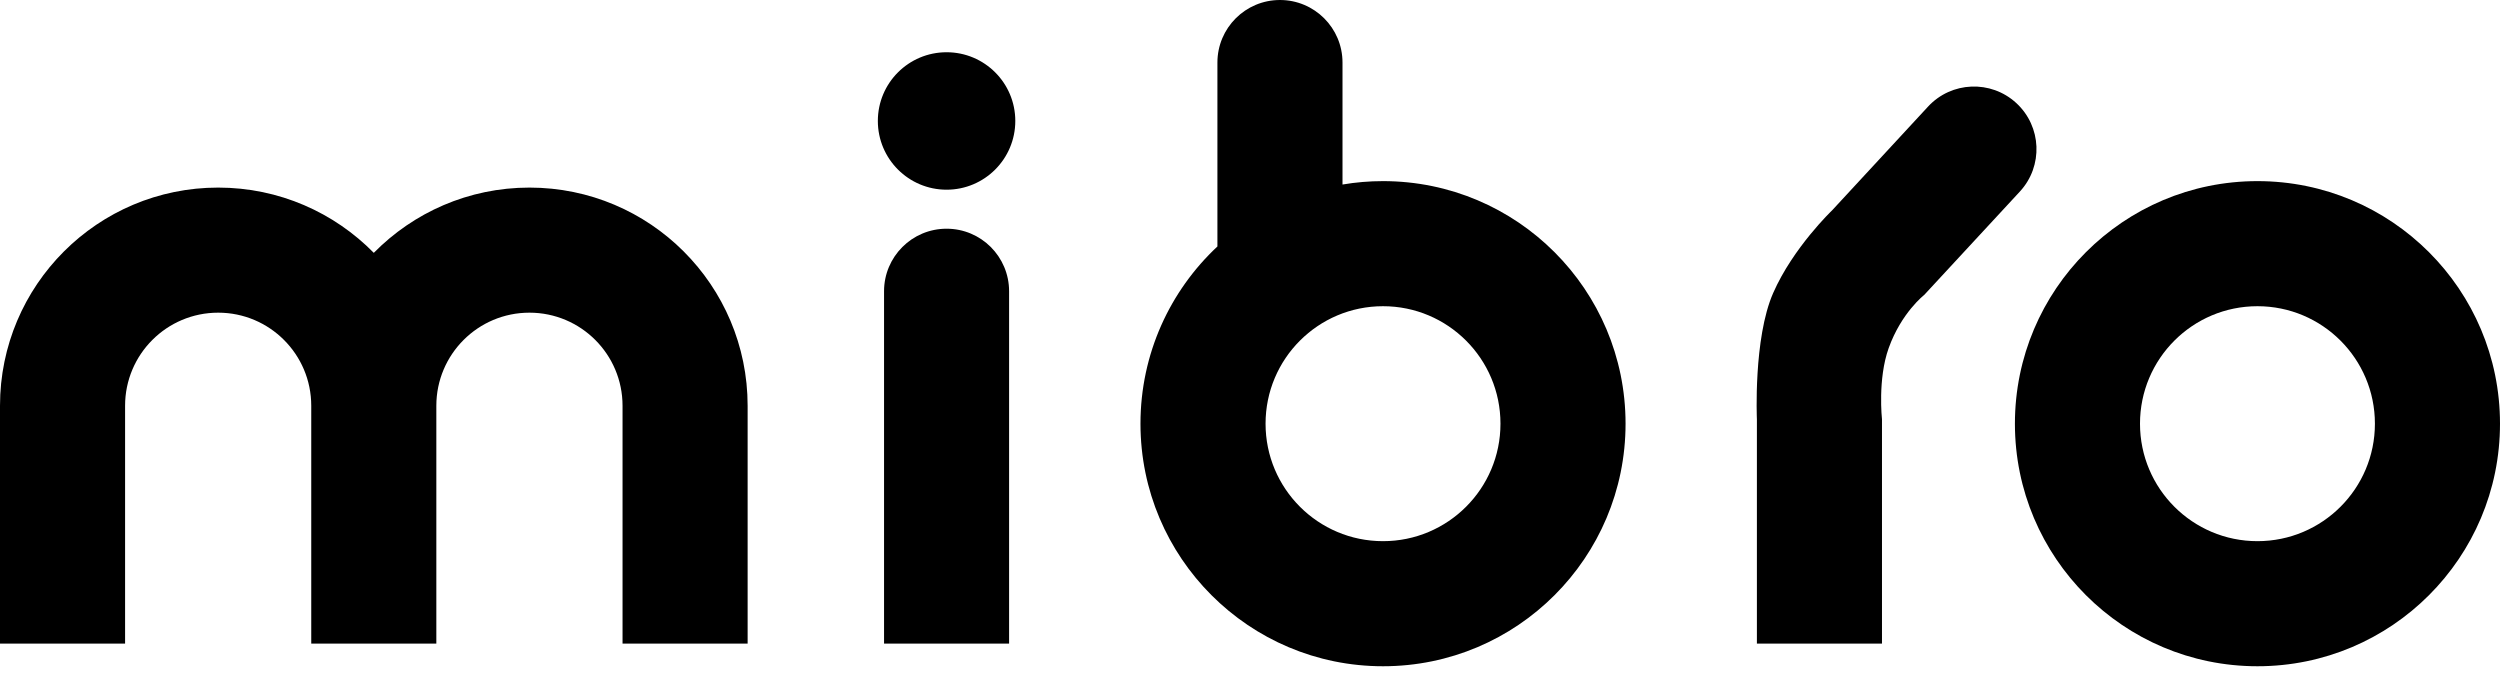
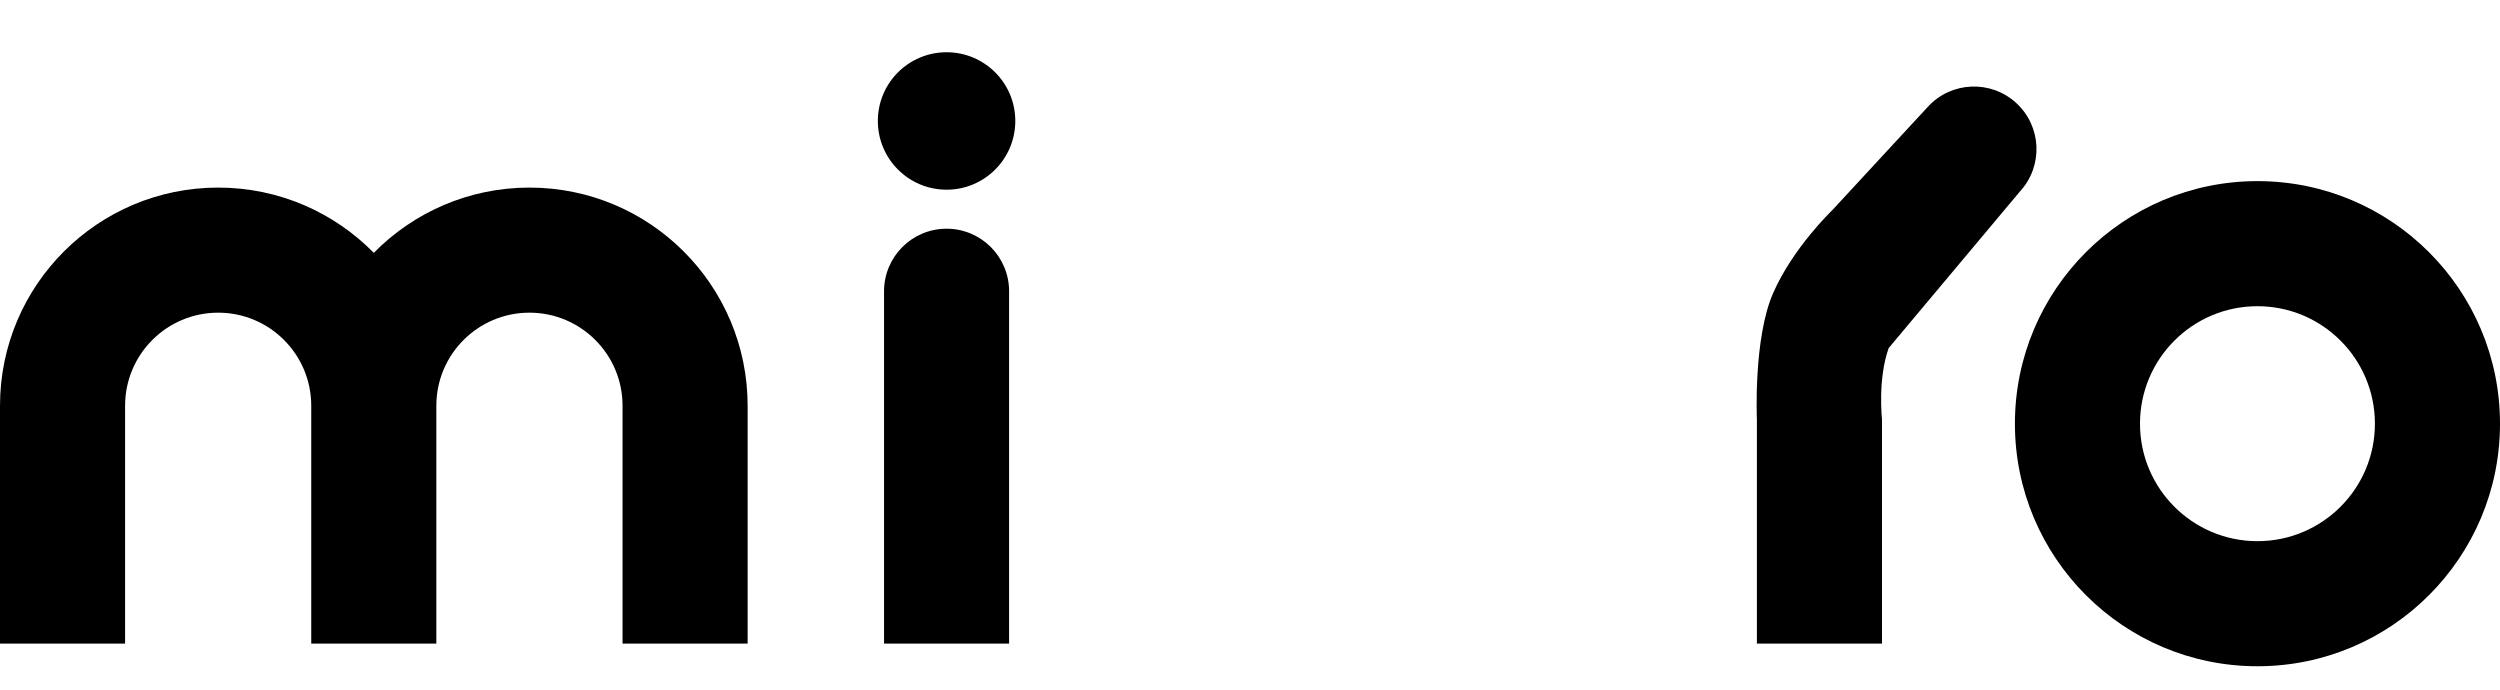
<svg xmlns="http://www.w3.org/2000/svg" width="58" height="16" viewBox="0 0 58 16" fill="none">
-   <path fill-rule="evenodd" clip-rule="evenodd" d="M29.695 0C28.894 0 28.244 0.65 28.244 1.451V5.718C27.146 6.745 26.459 8.207 26.459 9.83C26.459 12.937 28.978 15.457 32.086 15.457C35.194 15.457 37.713 12.937 37.713 9.83C37.713 6.722 35.194 4.202 32.086 4.202C31.766 4.202 31.452 4.229 31.146 4.281V1.451C31.146 0.65 30.497 0 29.695 0ZM32.086 12.555C33.591 12.555 34.811 11.335 34.811 9.83C34.811 8.324 33.591 7.104 32.086 7.104C30.581 7.104 29.361 8.324 29.361 9.83C29.361 11.335 30.581 12.555 32.086 12.555Z" fill="black" />
  <path d="M21.961 5.306C21.159 5.306 20.51 5.956 20.51 6.757V14.932H23.411V6.757C23.411 5.956 22.762 5.306 21.961 5.306Z" fill="black" />
-   <path d="M43.662 14.932V9.727C43.662 9.727 43.559 8.795 43.818 8.074C44.112 7.254 44.641 6.843 44.641 6.843L46.861 4.444C47.406 3.854 47.369 2.934 46.777 2.39C46.188 1.849 45.273 1.887 44.731 2.473L42.504 4.881C42.504 4.881 41.599 5.745 41.137 6.799C40.675 7.853 40.76 9.727 40.76 9.727V14.932H43.662Z" fill="black" />
+   <path d="M43.662 14.932V9.727C43.662 9.727 43.559 8.795 43.818 8.074L46.861 4.444C47.406 3.854 47.369 2.934 46.777 2.39C46.188 1.849 45.273 1.887 44.731 2.473L42.504 4.881C42.504 4.881 41.599 5.745 41.137 6.799C40.675 7.853 40.76 9.727 40.76 9.727V14.932H43.662Z" fill="black" />
  <path d="M5.062 4.352C2.266 4.352 0 6.618 0 9.414V14.932H2.902V9.414C2.902 8.221 3.869 7.254 5.062 7.254C6.254 7.254 7.221 8.221 7.221 9.414V14.932H10.123V9.414C10.123 8.221 11.09 7.254 12.283 7.254C13.476 7.254 14.443 8.221 14.443 9.414V14.932H17.345V9.414C17.345 6.618 15.079 4.352 12.283 4.352C10.869 4.352 9.591 4.932 8.672 5.866C7.754 4.932 6.476 4.352 5.062 4.352Z" fill="black" />
  <path d="M21.961 4.401C22.841 4.401 23.555 3.687 23.555 2.806C23.555 1.925 22.841 1.212 21.961 1.212C21.08 1.212 20.366 1.925 20.366 2.806C20.366 3.687 21.08 4.401 21.961 4.401Z" fill="black" />
  <path fill-rule="evenodd" clip-rule="evenodd" d="M58 9.83C58 12.937 55.481 15.457 52.373 15.457C49.265 15.457 46.746 12.937 46.746 9.83C46.746 6.722 49.265 4.202 52.373 4.202C55.481 4.202 58 6.722 58 9.83ZM55.098 9.83C55.098 11.335 53.878 12.555 52.373 12.555C50.868 12.555 49.648 11.335 49.648 9.83C49.648 8.324 50.868 7.104 52.373 7.104C53.878 7.104 55.098 8.324 55.098 9.83Z" fill="black" />
</svg>